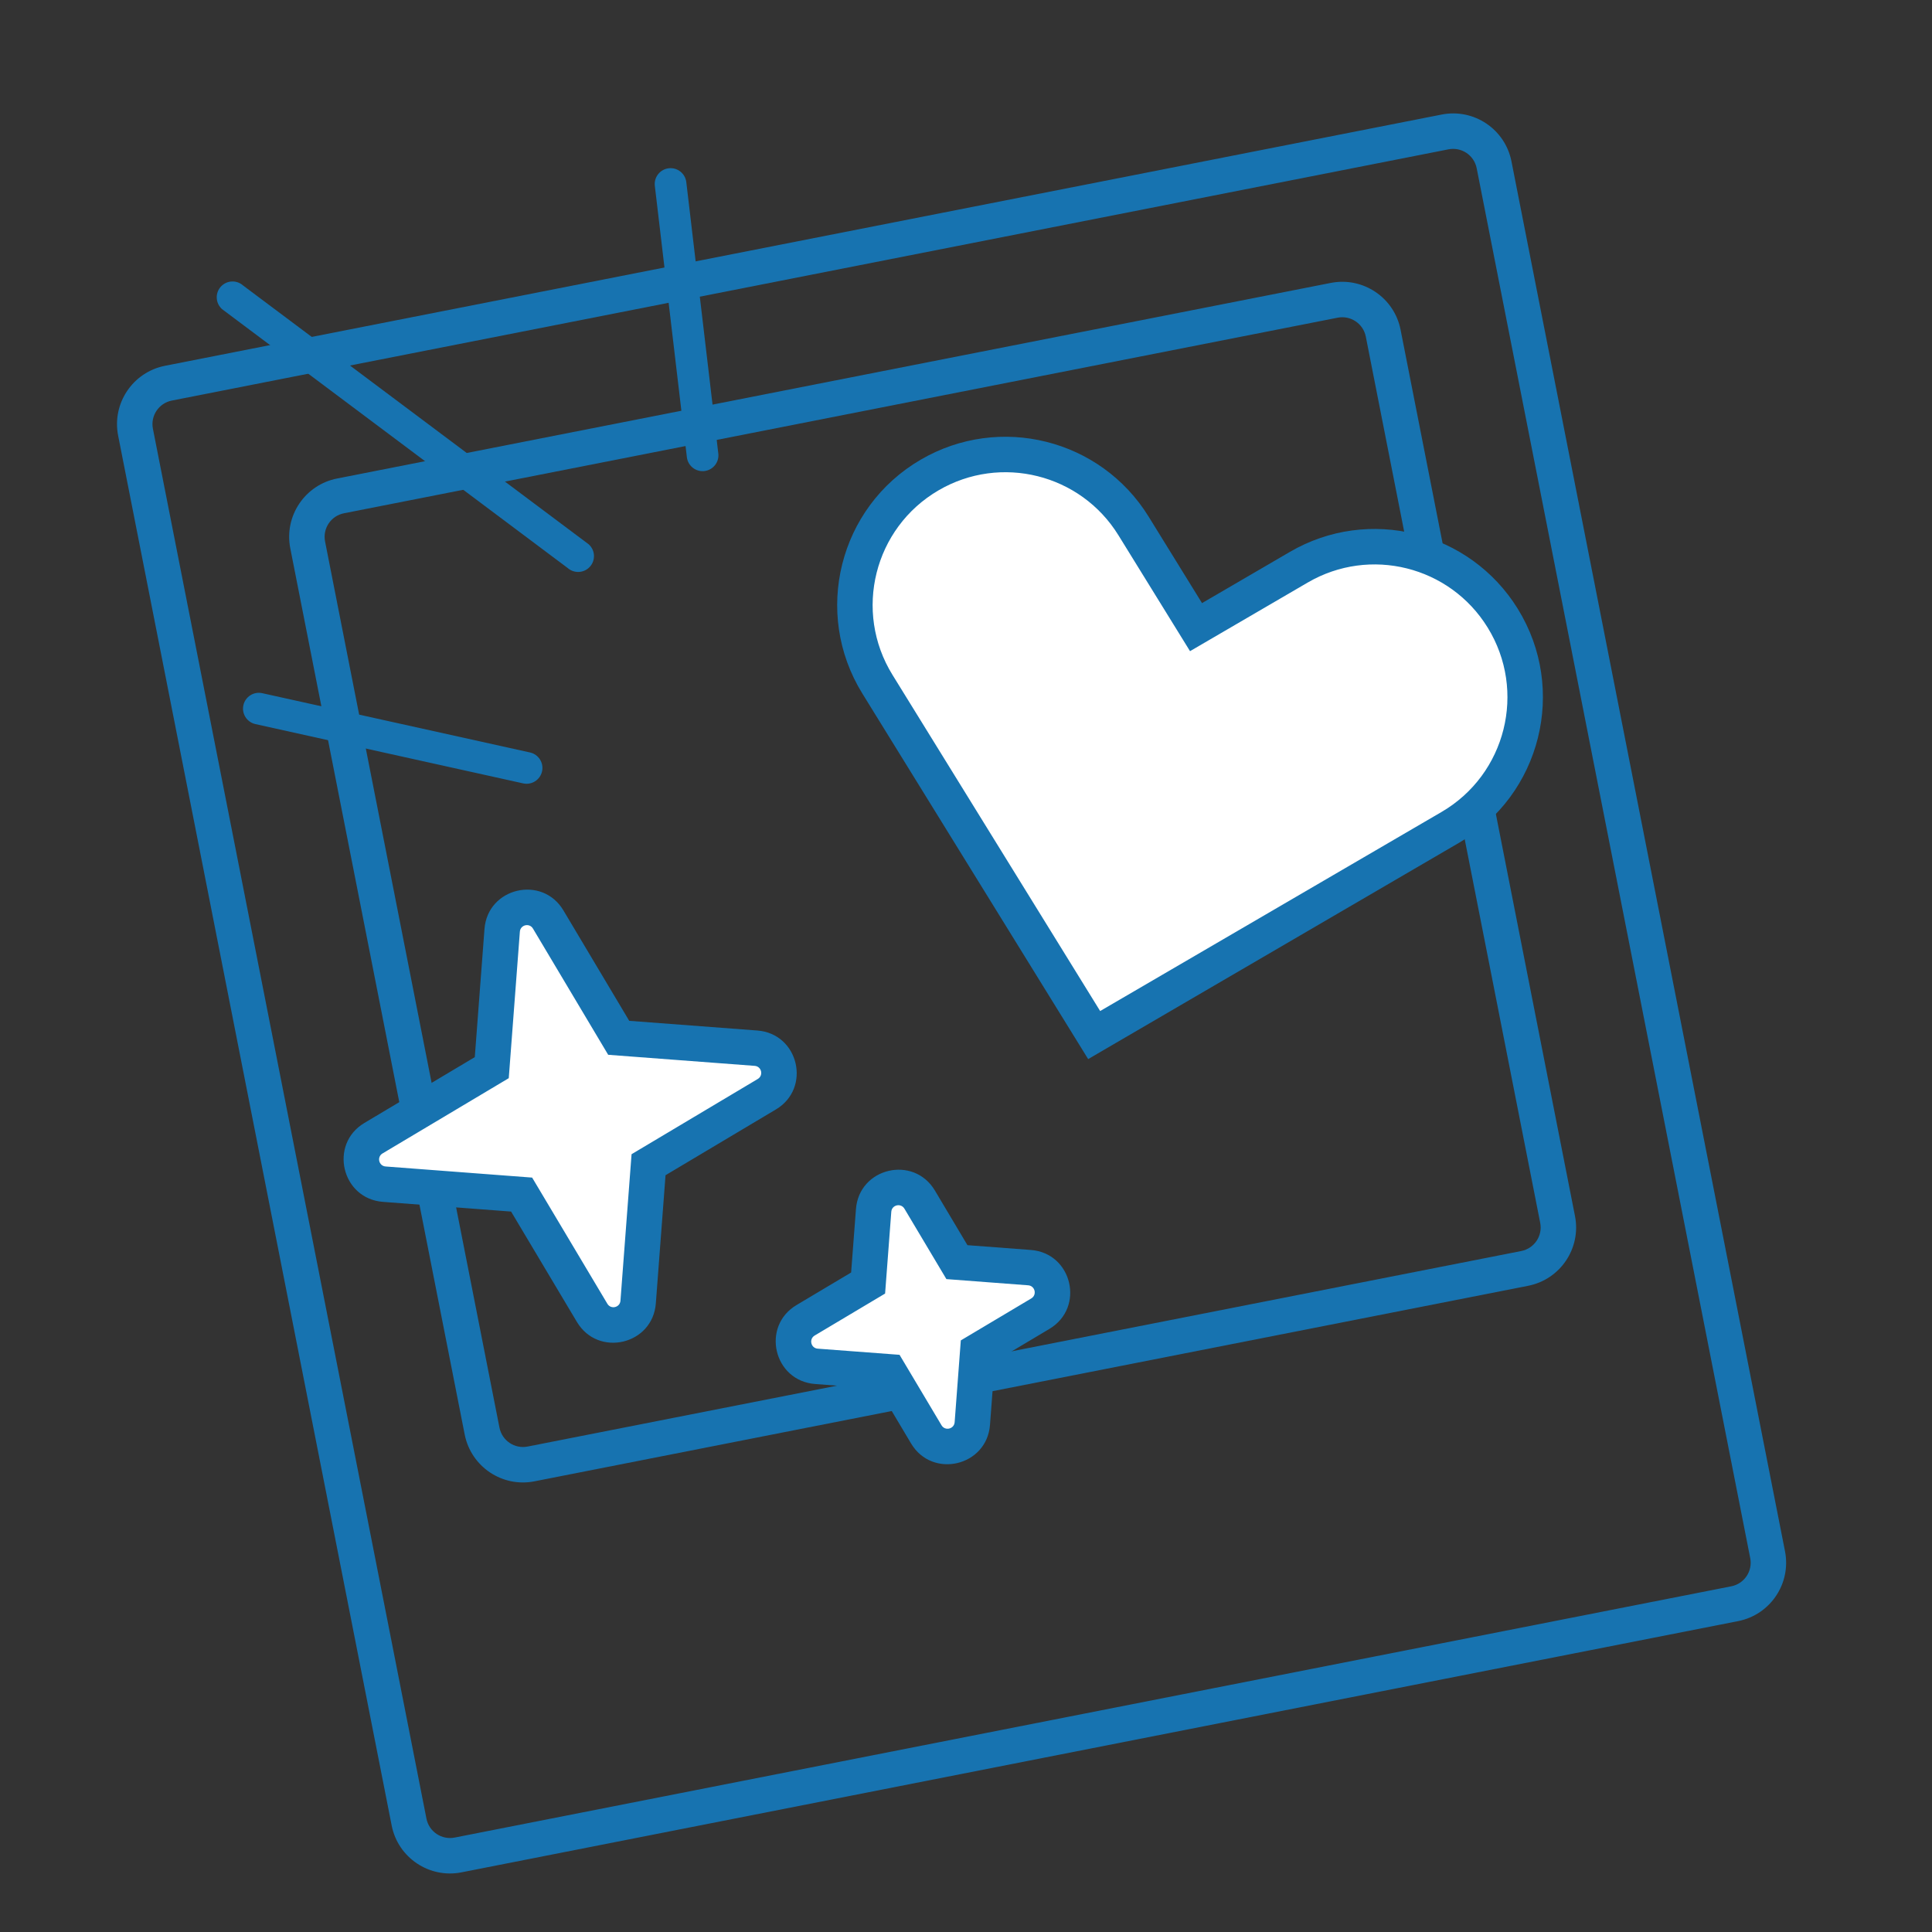
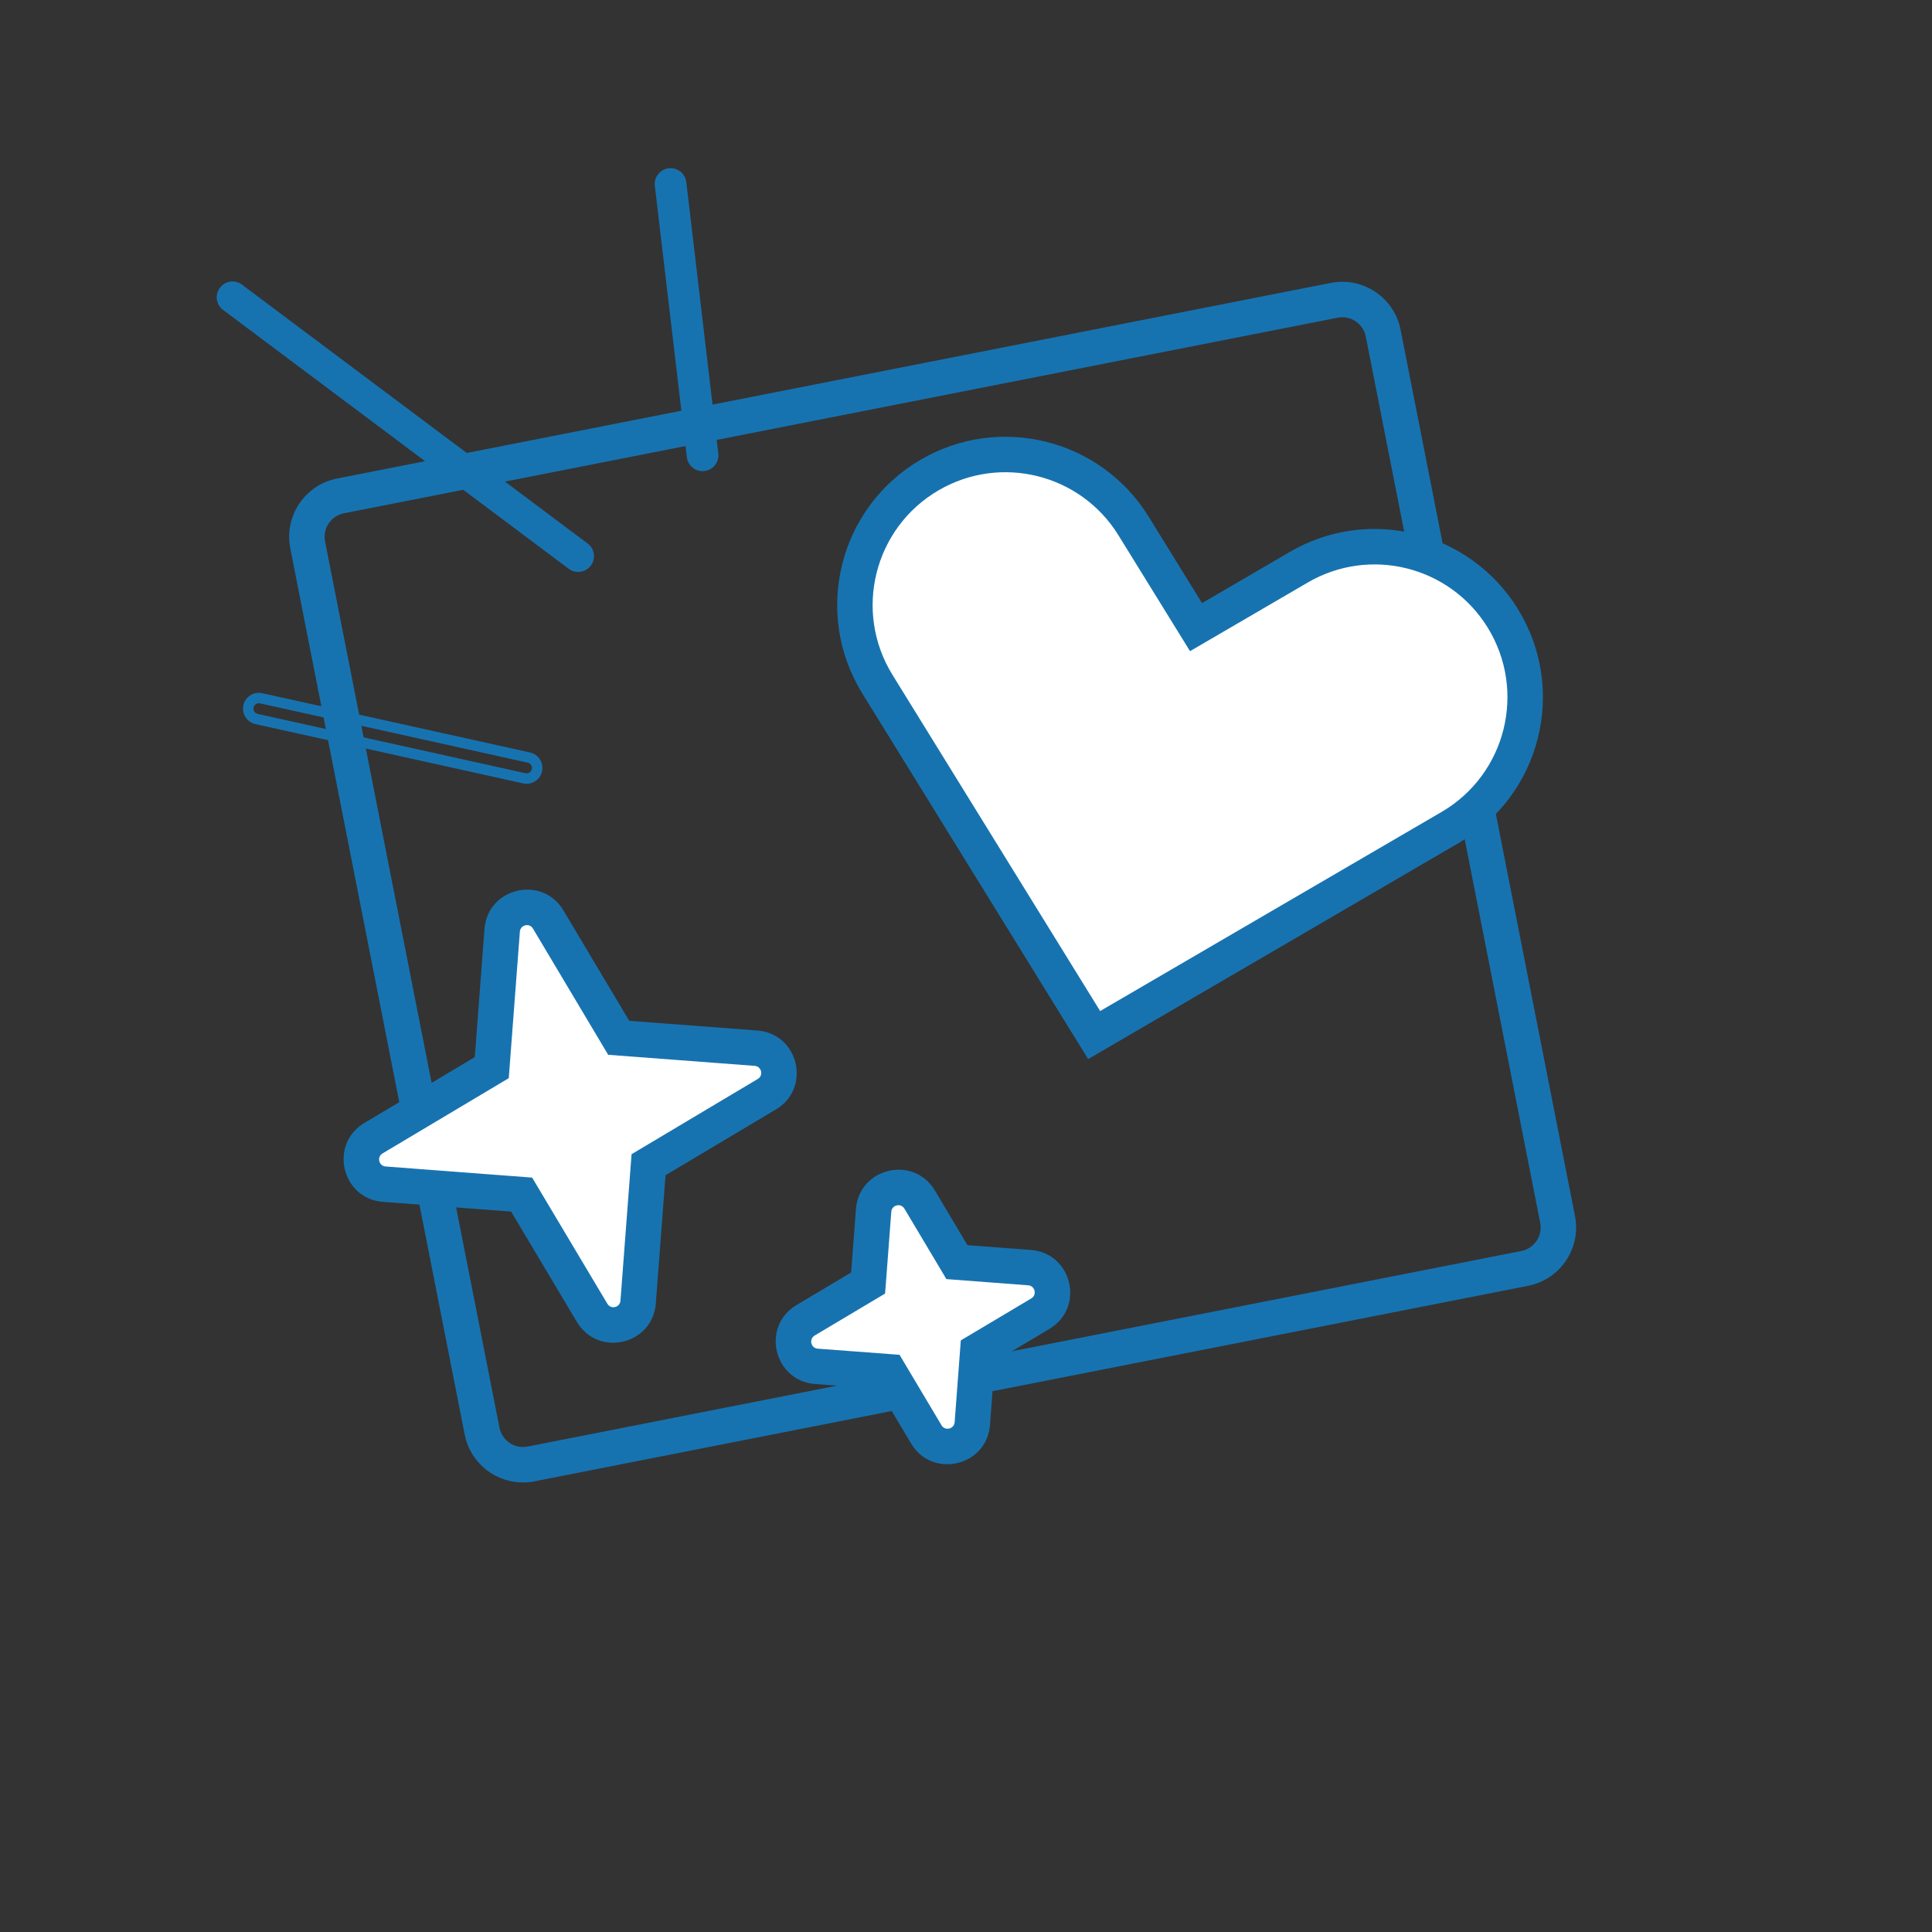
<svg xmlns="http://www.w3.org/2000/svg" width="48" height="48" viewBox="0 0 48 48" fill="none">
  <rect x="0" y="0" width="48" height="48" fill="#333333" stroke="none" />
-   <path fill-rule="evenodd" clip-rule="evenodd" d="M2.935 10.822C2.778 10.022 3.299 9.246 4.099 9.088L35.818 2.846C36.618 2.688 37.395 3.209 37.552 4.01L44.348 38.541C44.505 39.342 43.984 40.118 43.184 40.276L11.465 46.518C10.665 46.675 9.888 46.154 9.731 45.354L2.935 10.822ZM4.269 9.952C3.946 10.016 3.736 10.329 3.799 10.652L10.595 45.184C10.659 45.507 10.972 45.717 11.295 45.654L43.014 39.411C43.337 39.348 43.547 39.034 43.484 38.712L36.688 4.18C36.624 3.857 36.311 3.647 35.988 3.71L4.269 9.952Z" fill="#1773B0" />
  <path fill-rule="evenodd" clip-rule="evenodd" d="M7.212 13.622C7.055 12.822 7.576 12.045 8.376 11.888L33.063 7.029C33.863 6.872 34.64 7.393 34.797 8.193L39.13 30.211C39.288 31.011 38.767 31.787 37.967 31.945L13.279 36.803C12.479 36.961 11.703 36.44 11.545 35.639L7.212 13.622ZM8.546 12.752C8.223 12.815 8.013 13.129 8.076 13.452L12.409 35.469C12.473 35.792 12.786 36.003 13.109 35.939L37.797 31.081C38.119 31.017 38.33 30.704 38.266 30.381L33.933 8.363C33.869 8.04 33.556 7.83 33.233 7.893L8.546 12.752Z" fill="#1773B0" />
  <path d="M21.798 16.997L27.184 25.716L36.036 20.553C37.853 19.494 38.439 17.146 37.334 15.357C36.268 13.631 34.02 13.07 32.268 14.092L29.715 15.581L28.162 13.067C27.096 11.341 24.848 10.779 23.096 11.802C21.28 12.861 20.694 15.209 21.798 16.997Z" fill="white" />
  <path fill-rule="evenodd" clip-rule="evenodd" d="M36.959 15.589C36.019 14.066 34.036 13.571 32.49 14.473L29.566 16.178L27.787 13.298C26.847 11.776 24.864 11.28 23.318 12.182C21.716 13.117 21.198 15.188 22.173 16.766L27.333 25.119L35.815 20.173C37.417 19.238 37.934 17.167 36.959 15.589ZM32.046 13.712C34.005 12.569 36.517 13.197 37.709 15.126C38.944 17.125 38.288 19.75 36.258 20.934L27.035 26.313L21.424 17.229C20.189 15.229 20.844 12.605 22.874 11.421C24.833 10.279 27.345 10.906 28.537 12.835L29.864 14.984L32.046 13.712Z" fill="#1773B0" />
  <path d="M12.476 23.113C12.522 22.514 13.312 22.328 13.62 22.845L15.371 25.784L18.783 26.042C19.383 26.087 19.569 26.877 19.052 27.185L16.113 28.937L15.855 32.349C15.809 32.949 15.019 33.134 14.711 32.618L12.96 29.678L9.548 29.42C8.948 29.375 8.762 28.585 9.279 28.277L12.218 26.525L12.476 23.113Z" fill="white" />
  <path d="M22.848 29.803C22.54 29.287 21.75 29.472 21.705 30.072L21.568 31.876L20.014 32.802C19.498 33.11 19.683 33.9 20.283 33.946L22.087 34.082L23.014 35.636C23.322 36.153 24.111 35.967 24.157 35.367L24.293 33.563L25.848 32.637C26.364 32.329 26.178 31.539 25.579 31.494L23.774 31.357L22.848 29.803Z" fill="white" />
  <path fill-rule="evenodd" clip-rule="evenodd" d="M12.037 23.08C12.115 22.052 13.47 21.733 13.998 22.619L15.633 25.362L18.817 25.603C19.845 25.681 20.164 27.036 19.277 27.564L16.535 29.198L16.294 32.382C16.216 33.411 14.861 33.729 14.333 32.843L12.698 30.101L9.515 29.86C8.486 29.782 8.167 28.427 9.054 27.899L11.796 26.264L12.037 23.08ZM13.241 23.07C13.154 22.923 12.929 22.976 12.916 23.147L12.64 26.787L9.505 28.656C9.357 28.743 9.41 28.968 9.581 28.981L13.221 29.257L15.09 32.392C15.178 32.539 15.402 32.486 15.415 32.316L15.691 28.676L18.826 26.807C18.974 26.719 18.921 26.494 18.75 26.481L15.11 26.206L13.241 23.07ZM22.47 30.029C22.382 29.882 22.157 29.935 22.144 30.105L21.99 32.138L20.24 33.181C20.093 33.269 20.145 33.494 20.316 33.507L22.349 33.66L23.392 35.411C23.48 35.558 23.705 35.505 23.718 35.334L23.871 33.302L25.622 32.259C25.769 32.171 25.716 31.946 25.545 31.933L23.513 31.779L22.47 30.029ZM21.266 30.039C21.344 29.01 22.698 28.692 23.227 29.578L24.036 30.936L25.612 31.055C26.64 31.133 26.959 32.487 26.073 33.016L24.715 33.825L24.596 35.401C24.518 36.429 23.163 36.748 22.635 35.862L21.826 34.504L20.25 34.385C19.221 34.307 18.903 32.952 19.789 32.424L21.146 31.615L21.266 30.039Z" fill="#1773B0" />
  <path d="M16.629 4.309C16.774 4.292 16.905 4.396 16.922 4.54L17.718 11.281C17.735 11.426 17.631 11.557 17.486 11.574C17.342 11.591 17.21 11.488 17.193 11.343L16.398 4.602C16.381 4.458 16.484 4.326 16.629 4.309Z" fill="#1773B0" />
  <path d="M5.958 7.194C5.852 7.094 5.685 7.1 5.585 7.207C5.486 7.313 5.492 7.48 5.598 7.58L14.184 14.01C14.29 14.109 14.457 14.103 14.557 13.997C14.656 13.89 14.65 13.723 14.543 13.624L5.958 7.194Z" fill="#1773B0" />
-   <path d="M6.488 17.348C6.346 17.317 6.205 17.407 6.173 17.549C6.142 17.691 6.231 17.832 6.374 17.864L13.026 19.337C13.168 19.368 13.309 19.279 13.341 19.136C13.372 18.994 13.282 18.853 13.14 18.821L6.488 17.348Z" fill="#1773B0" />
  <path fill-rule="evenodd" clip-rule="evenodd" d="M5.87 7.288C5.816 7.238 5.73 7.241 5.68 7.295C5.631 7.348 5.632 7.43 5.682 7.481L14.267 13.91L14.272 13.915C14.326 13.966 14.411 13.963 14.462 13.908C14.511 13.855 14.51 13.773 14.459 13.722L5.875 7.293L5.87 7.288ZM6.041 7.094C5.882 6.951 5.637 6.961 5.49 7.118C5.342 7.277 5.351 7.526 5.51 7.674L5.515 7.679L14.101 14.11C14.26 14.252 14.505 14.242 14.651 14.085C14.8 13.926 14.791 13.677 14.632 13.529L14.627 13.524L6.041 7.094ZM16.269 4.617C16.244 4.402 16.398 4.206 16.614 4.181C16.829 4.155 17.025 4.309 17.051 4.525L17.846 11.266C17.872 11.482 17.718 11.677 17.502 11.703C17.286 11.728 17.09 11.574 17.065 11.358L16.269 4.617ZM16.644 4.438C16.57 4.447 16.518 4.513 16.526 4.587L17.322 11.328C17.331 11.402 17.398 11.454 17.471 11.446C17.545 11.437 17.598 11.37 17.589 11.296L16.793 4.556C16.785 4.482 16.718 4.429 16.644 4.438ZM6.46 17.475C6.387 17.459 6.316 17.504 6.3 17.577C6.284 17.649 6.329 17.721 6.402 17.737L13.054 19.21C13.126 19.226 13.198 19.181 13.214 19.108C13.23 19.036 13.184 18.964 13.112 18.948L6.46 17.475ZM6.047 17.521C6.094 17.309 6.304 17.175 6.516 17.222L13.168 18.695C13.38 18.742 13.514 18.952 13.467 19.164C13.42 19.376 13.21 19.51 12.998 19.463L6.346 17.99C6.134 17.943 6 17.733 6.047 17.521Z" fill="#1773B0" />
</svg>